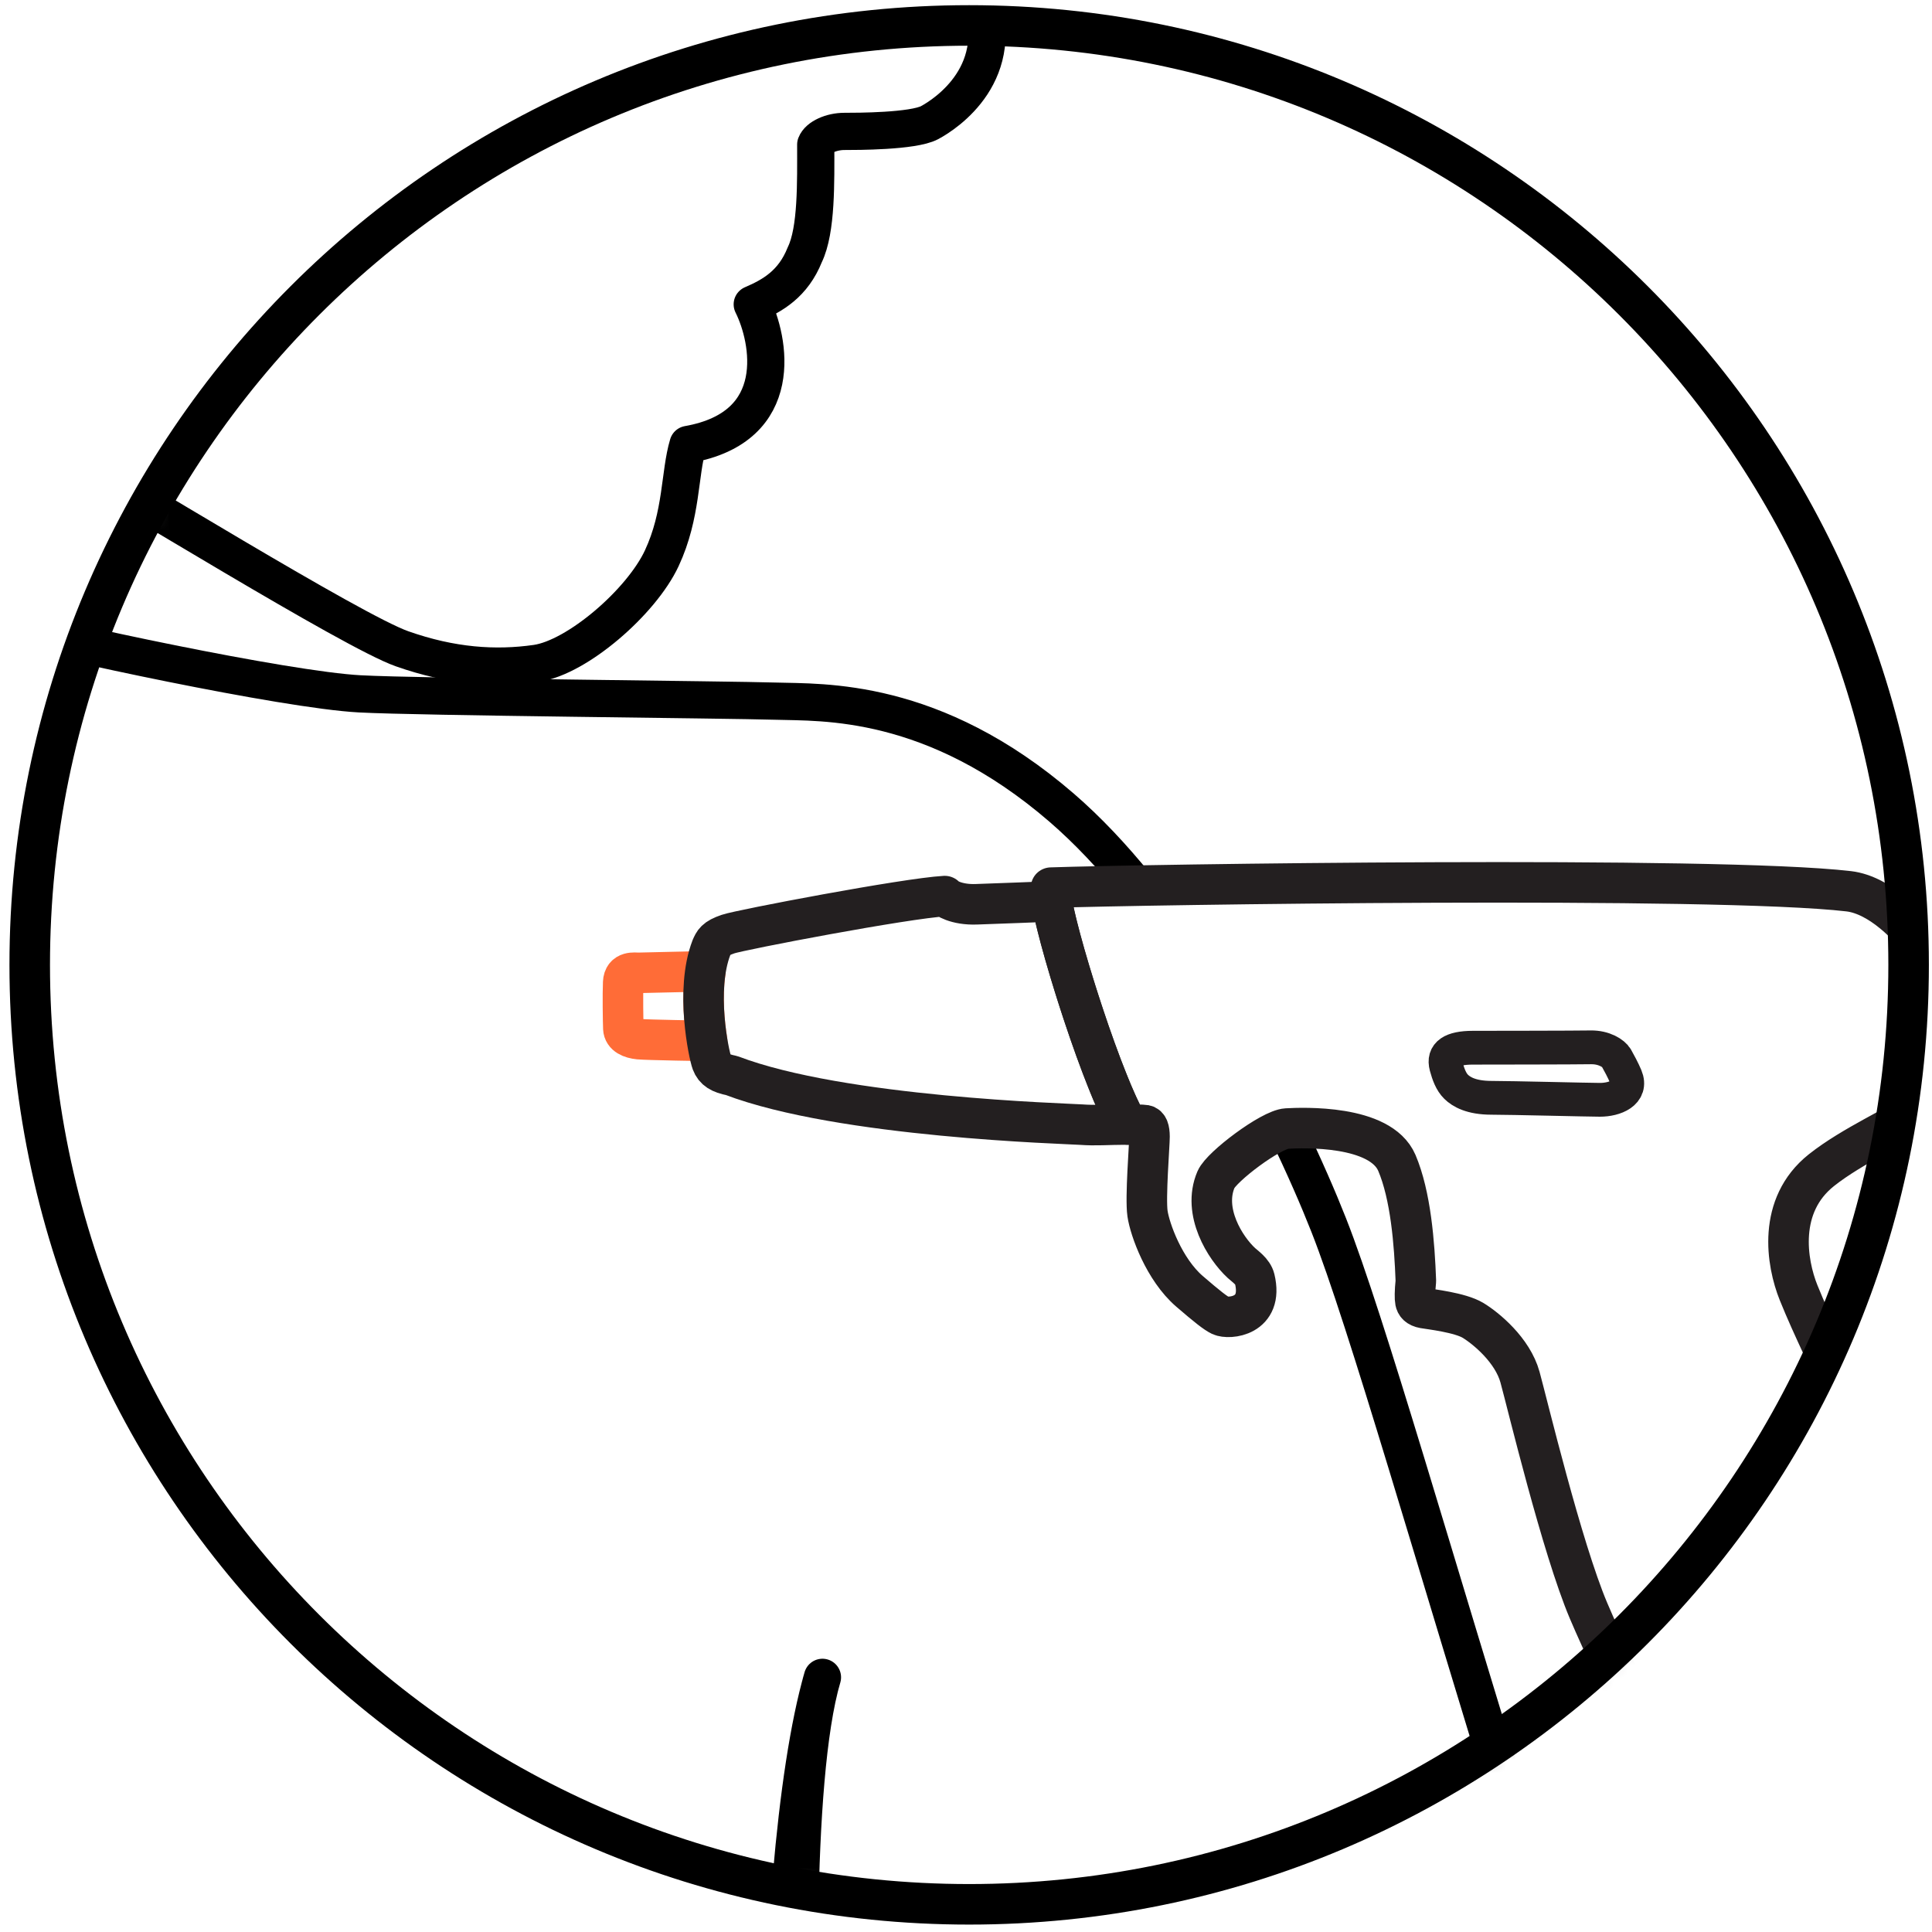
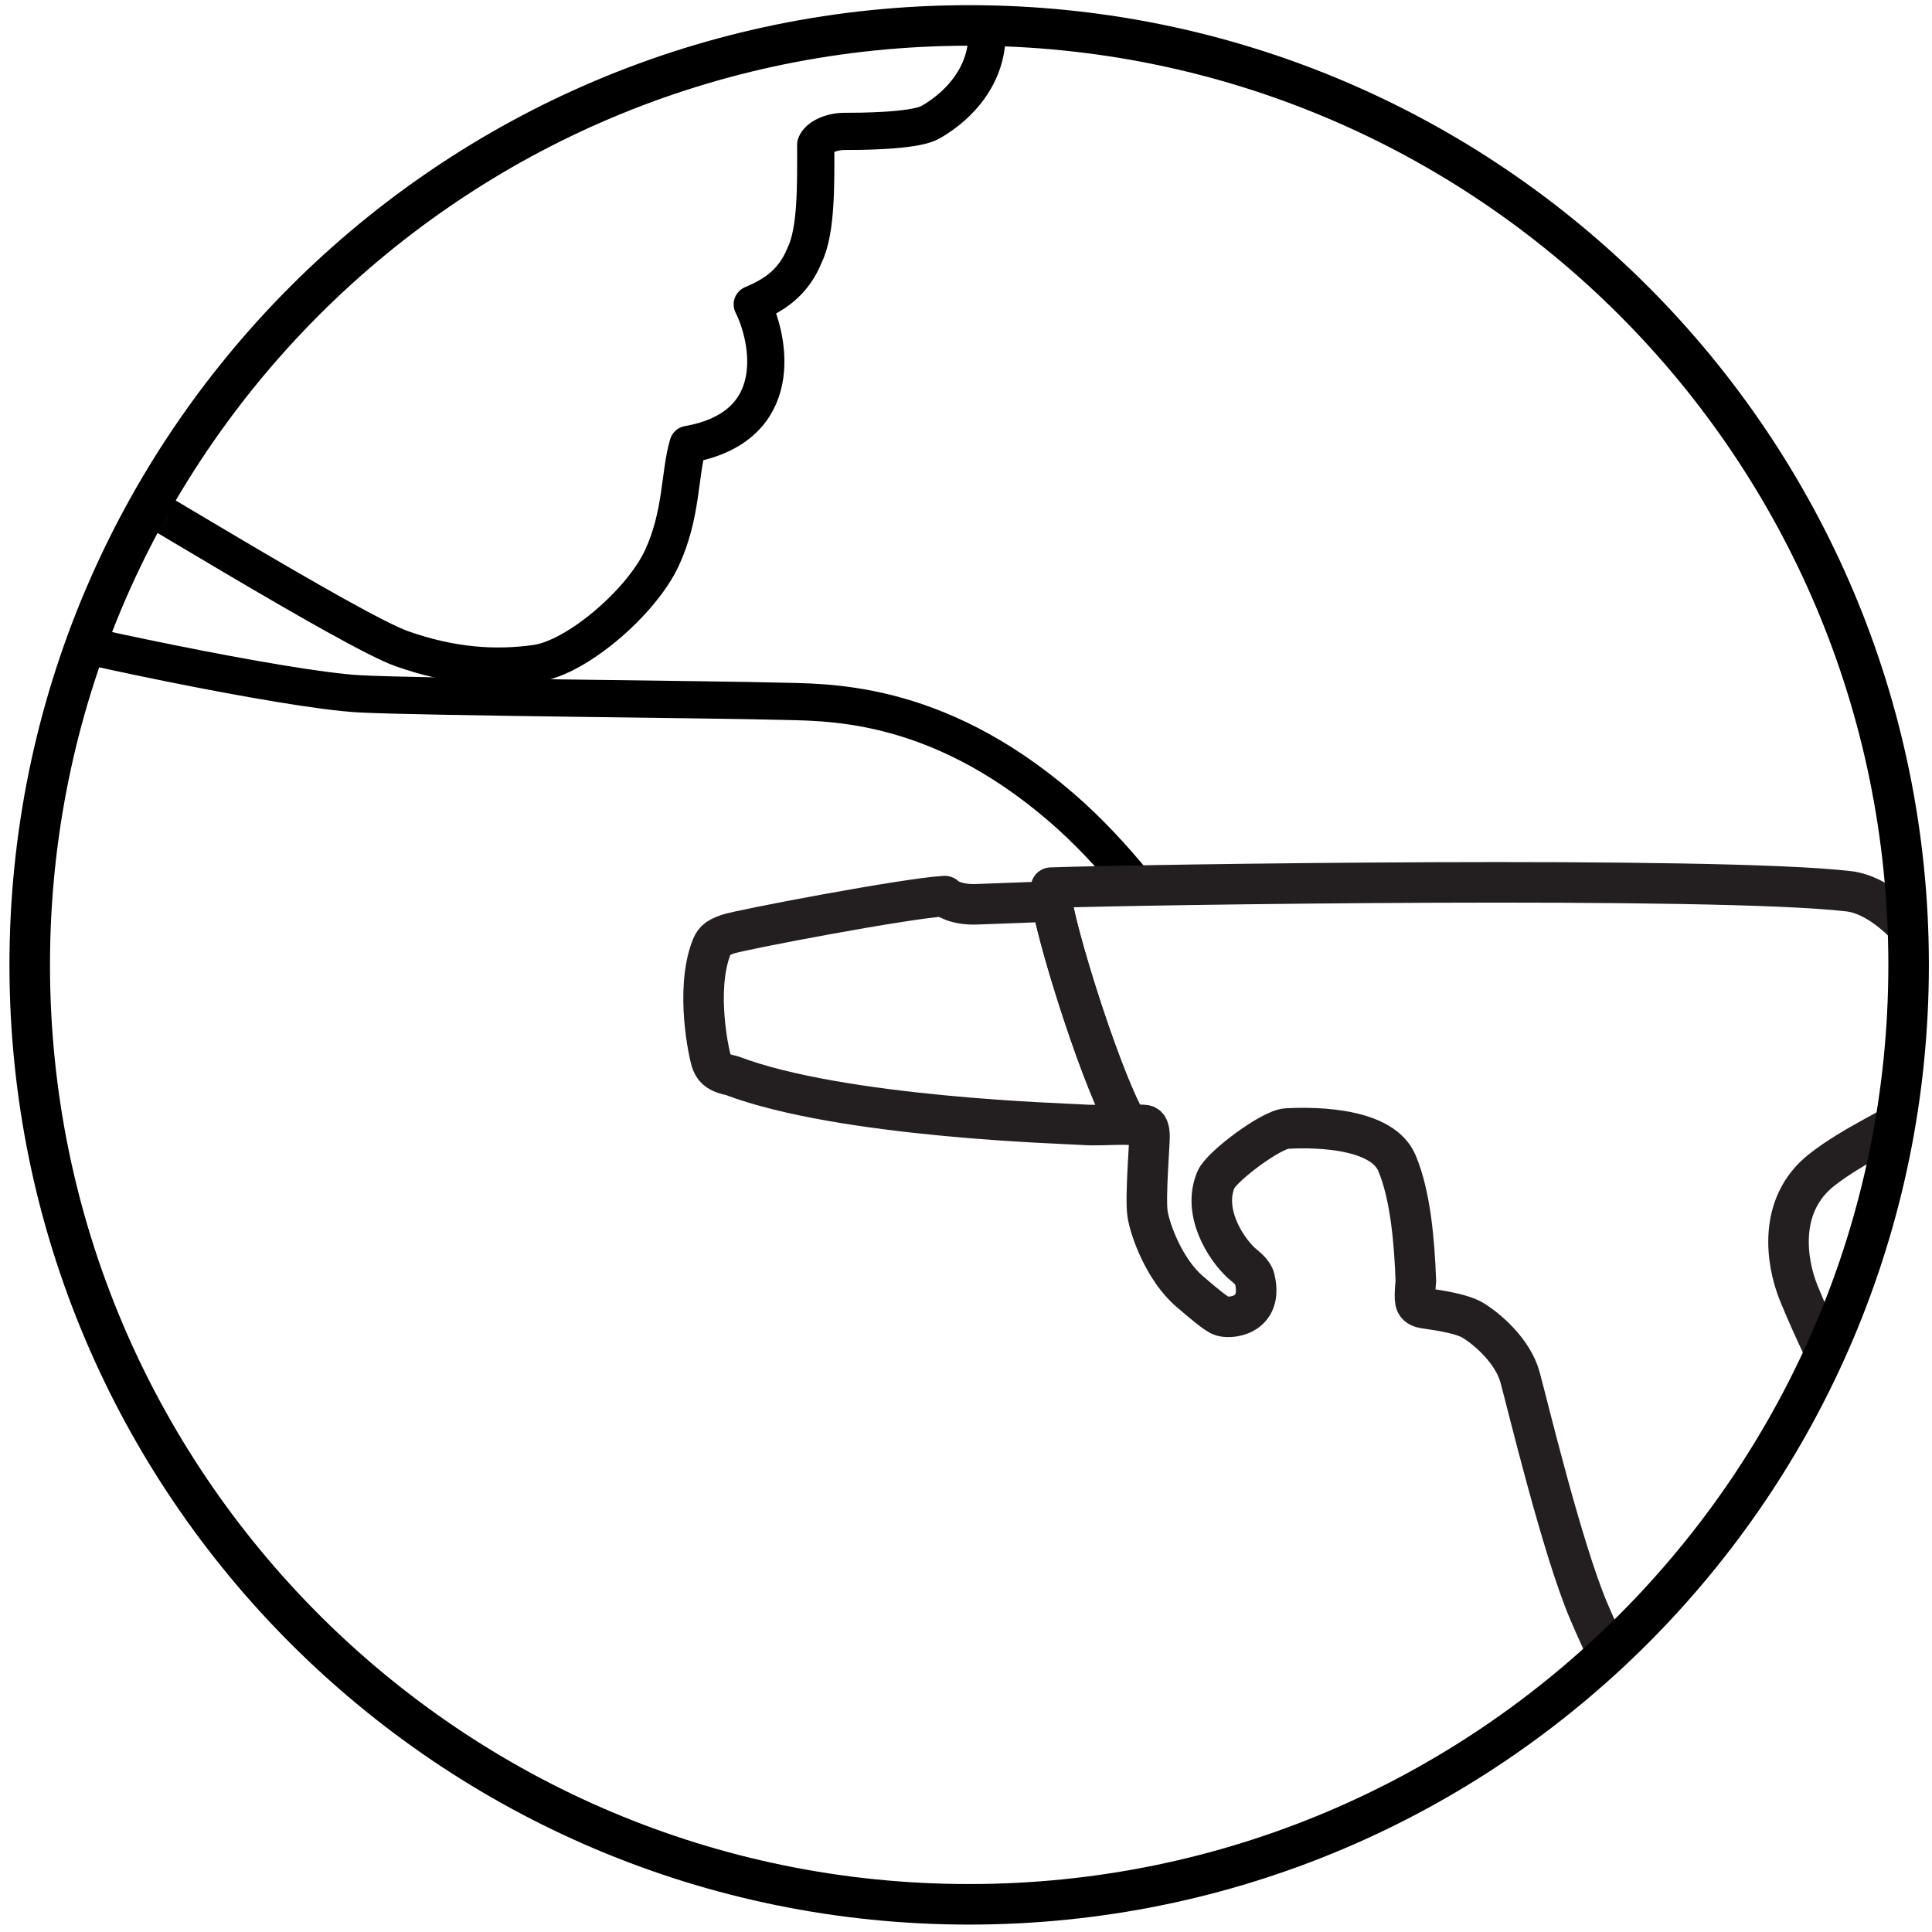
<svg xmlns="http://www.w3.org/2000/svg" xmlns:xlink="http://www.w3.org/1999/xlink" width="143px" height="143px" viewBox="0 0 143 143" version="1.1">
  <title>8B8D0BE7-B42E-48CA-AD05-DF90E9CA143D</title>
  <defs>
    <path d="M0.277,69.67 C0.277,108.071 32.947,139.205 71.35,139.205 L71.35,139.205 C109.754,139.205 139.191,108.071 139.191,69.67 L139.191,69.67 C139.191,31.268 109.754,0.135 71.35,0.135 L71.35,0.135 C32.947,0.135 0.277,31.268 0.277,69.67" id="path-1" />
-     <path d="M0.277,69.67 C0.277,108.071 32.947,139.205 71.35,139.205 L71.35,139.205 C109.754,139.205 139.191,108.071 139.191,69.67 L139.191,69.67 C139.191,31.268 109.754,0.135 71.35,0.135 L71.35,0.135 C32.947,0.135 0.277,31.268 0.277,69.67" id="path-3" />
    <path d="M0.277,69.67 C0.277,108.071 32.947,139.205 71.35,139.205 L71.35,139.205 C109.754,139.205 139.191,108.071 139.191,69.67 L139.191,69.67 C139.191,31.268 109.754,0.135 71.35,0.135 L71.35,0.135 C32.947,0.135 0.277,31.268 0.277,69.67" id="path-5" />
    <path d="M0.277,69.67 C0.277,108.071 32.947,139.205 71.35,139.205 L71.35,139.205 C109.754,139.205 139.191,108.071 139.191,69.67 L139.191,69.67 C139.191,31.268 109.754,0.135 71.35,0.135 L71.35,0.135 C32.947,0.135 0.277,31.268 0.277,69.67 L0.277,69.67 Z" id="path-7" />
    <path d="M0.277,69.67 C0.277,108.071 32.947,139.205 71.35,139.205 L71.35,139.205 C109.754,139.205 139.191,108.071 139.191,69.67 L139.191,69.67 C139.191,31.268 109.754,0.135 71.35,0.135 L71.35,0.135 C32.947,0.135 0.277,31.268 0.277,69.67 L0.277,69.67 Z" id="path-9" />
-     <path d="M0.277,69.67 C0.277,108.071 32.947,139.205 71.35,139.205 L71.35,139.205 C109.754,139.205 139.191,108.071 139.191,69.67 L139.191,69.67 C139.191,31.268 109.754,0.135 71.35,0.135 L71.35,0.135 C32.947,0.135 0.277,31.268 0.277,69.67 L0.277,69.67 Z" id="path-11" />
-     <path d="M0.277,69.67 C0.277,108.071 32.947,139.205 71.35,139.205 L71.35,139.205 C109.754,139.205 139.191,108.071 139.191,69.67 L139.191,69.67 C139.191,31.268 109.754,0.135 71.35,0.135 L71.35,0.135 C32.947,0.135 0.277,31.268 0.277,69.67 L0.277,69.67 Z" id="path-13" />
+     <path d="M0.277,69.67 C0.277,108.071 32.947,139.205 71.35,139.205 C109.754,139.205 139.191,108.071 139.191,69.67 L139.191,69.67 C139.191,31.268 109.754,0.135 71.35,0.135 L71.35,0.135 C32.947,0.135 0.277,31.268 0.277,69.67 L0.277,69.67 Z" id="path-11" />
  </defs>
  <g id="current-layouts" stroke="none" stroke-width="1" fill="none" fill-rule="evenodd">
    <g id="2.0-How-it-Works-alt3-OUS-+-US-DT" transform="translate(-333, -3144)">
      <g id="procedure-icon" transform="translate(335, 3145)">
        <g id="Group-22" transform="translate(0, 0.747)">
          <g id="Group-3">
            <mask id="mask-2" fill="white">
              <use xlink:href="#path-1" />
            </mask>
            <g id="Clip-2" />
            <path d="M1.614,31.366 C7.015,34.39 24.081,44.976 27.754,46.272 C31.426,47.568 34.668,47.784 37.692,47.352 C40.716,46.921 45.469,42.816 46.981,39.576 C48.493,36.334 48.278,33.31 48.926,31.15 C56.271,29.854 54.975,23.373 53.679,20.78 C55.191,20.132 56.703,19.268 57.567,17.107 C58.458,15.27 58.378,11.706 58.378,8.952 C58.582,8.414 59.528,7.979 60.499,7.979 C61.404,7.979 65.587,7.979 66.804,7.332 C68.019,6.683 72.717,3.604 70.449,-2.309 C68.18,-8.223 64.291,-13.165 63.482,-18.512" id="Stroke-1" stroke="#000000" stroke-width="2.754" stroke-linecap="round" stroke-linejoin="round" mask="url(#mask-2)" />
          </g>
          <g id="Group-6">
            <mask id="mask-4" fill="white">
              <use xlink:href="#path-3" />
            </mask>
            <g id="Clip-5" />
            <path d="M93.189,81.791 C94.535,84.565 95.603,87.042 96.346,88.928 C99.155,96.057 104.151,113.683 110.496,134.167 C111.252,143.131 112.333,149.737 113.197,156.696 L57.459,156.696 C57.135,149.938 56.607,130.074 58.875,122.404 C56.823,129.533 55.839,143.04 55.731,156.696 L37.585,156.696" id="Stroke-4" stroke="#000000" stroke-width="2.754" stroke-linecap="round" stroke-linejoin="round" mask="url(#mask-4)" />
          </g>
          <g id="Group-9">
            <mask id="mask-6" fill="white">
              <use xlink:href="#path-5" />
            </mask>
            <g id="Clip-8" />
            <path d="M6.92,35.535 C2.641,36.107 1.28,38.916 -0.881,41.94 C-1.313,42.805 -1.735,44.533 -1.735,44.533 C1.829,45.613 19.087,49.313 24.622,49.609 C29.065,49.848 51.95,50.041 55.407,50.15 C58.863,50.257 67.073,49.825 76.579,58.035 C78.507,59.7 80.35,61.667 82.088,63.806" id="Stroke-7" stroke="#000000" stroke-width="2.754" stroke-linecap="round" stroke-linejoin="round" mask="url(#mask-6)" />
          </g>
          <g id="Group-12">
            <mask id="mask-8" fill="white">
              <use xlink:href="#path-7" />
            </mask>
            <g id="Clip-11" />
            <path d="M101.39,84.323 C100.169,81.485 94.418,81.719 93.245,81.783 C92.075,81.845 88.41,84.603 88.004,85.557 C86.986,87.943 88.688,90.631 89.882,91.735 C90.143,91.975 90.736,92.366 90.868,92.912 C91.545,95.719 88.938,95.91 88.342,95.623 C87.973,95.445 87.382,94.987 86.046,93.835 C84.163,92.215 83.106,89.25 82.935,88.08 C82.764,86.911 83.086,82.941 83.083,82.386 C83.081,81.833 82.966,81.573 82.756,81.532 C82.548,81.491 81.953,81.524 81.451,81.484 C79.266,77.689 75.369,64.906 75.795,63.953 C82.396,63.725 125.036,63.074 134.833,64.221 C137.212,64.499 139.438,66.964 140.152,67.964 C140.865,68.965 141.856,71.782 142.157,74.706 C142.46,77.629 140.691,79.829 139.65,80.679 C138.608,81.528 135.137,83.019 132.811,84.868 C129.54,87.469 130.223,91.697 131.128,93.94 C133.239,99.174 136.707,104.938 139.089,113.844 C139.66,115.978 141.847,126.996 142.106,129.168 C142.363,131.339 141.697,132.177 140.364,132.974 C139.029,133.773 129.972,136.728 128.219,137.068 C126.464,137.407 125.458,136.325 124.955,135.574 C122.688,132.489 117.558,122.145 115.577,117.472 C113.599,112.799 111.058,102.195 110.507,100.191 C109.959,98.187 107.989,96.564 107.027,95.982 C106.064,95.4 103.848,95.157 103.389,95.075 C102.928,94.993 102.802,94.784 102.76,94.576 C102.718,94.367 102.715,93.865 102.797,93.071 C102.694,90.261 102.416,86.736 101.39,84.323 Z" id="Stroke-10" stroke="#231F20" stroke-width="3" stroke-linecap="round" stroke-linejoin="round" mask="url(#mask-8)" />
          </g>
          <g id="Group-15">
            <mask id="mask-10" fill="white">
              <use xlink:href="#path-9" />
            </mask>
            <g id="Clip-14" />
-             <path d="M50.338,75.295 C50.121,73.946 49.941,71.971 50.212,70.156 C49.096,70.162 45.587,70.257 45.274,70.259 C44.96,70.26 44.166,70.115 44.127,70.972 C44.088,71.83 44.116,73.876 44.138,74.377 C44.161,74.879 44.683,75.106 45.289,75.168 C45.896,75.229 50.338,75.295 50.338,75.295 Z" id="Stroke-13" stroke="#FF6C37" stroke-width="3" stroke-linecap="round" stroke-linejoin="round" mask="url(#mask-10)" />
          </g>
          <g id="Group-18">
            <mask id="mask-12" fill="white">
              <use xlink:href="#path-11" />
            </mask>
            <g id="Clip-17" />
            <path d="M75.909,65.294 C76.606,68.872 79.626,78.314 81.452,81.484 C79.905,81.489 79.111,81.575 78.024,81.494 C76.939,81.415 60.307,80.968 52.151,77.861 C51.314,77.696 50.896,77.447 50.685,76.892 C50.474,76.335 49.442,71.547 50.657,68.395 C50.837,67.99 50.934,67.712 51.894,67.389 C52.853,67.065 65.046,64.74 67.928,64.579 C67.942,64.676 68.752,65.245 70.284,65.184 C71.816,65.123 75.224,65.015 75.533,64.971 C75.66,65.083 75.806,65.098 75.909,65.294 Z" id="Stroke-16" stroke="#231F20" stroke-width="3" stroke-linecap="round" stroke-linejoin="round" mask="url(#mask-12)" />
          </g>
          <g id="Group-21">
            <mask id="mask-14" fill="white">
              <use xlink:href="#path-13" />
            </mask>
            <g id="Clip-20" />
-             <path d="M115.734,75.773 C114.564,75.795 108.215,75.798 107.003,75.801 C105.461,75.806 104.79,76.248 105.043,77.187 C105.2,77.763 105.402,78.327 105.78,78.695 C106.156,79.064 106.89,79.508 108.393,79.509 C109.897,79.51 115.536,79.656 116.416,79.657 C117.523,79.659 118.838,79.147 118.332,77.937 C118.139,77.476 117.832,76.904 117.638,76.563 C117.448,76.227 116.737,75.755 115.734,75.773 Z" id="Stroke-19" stroke="#231F20" stroke-width="2.5" mask="url(#mask-14)" />
          </g>
        </g>
        <path d="M0.2,70.417 C0.2,32.014 31.332,0.883 69.734,0.883 C108.136,0.883 139.269,32.014 139.269,70.417 C139.269,108.82 108.136,139.951 69.734,139.951 C31.332,139.951 0.2,108.82 0.2,70.417 Z" id="Stroke-23" stroke="#000000" stroke-width="3" stroke-linecap="round" />
      </g>
    </g>
  </g>
</svg>